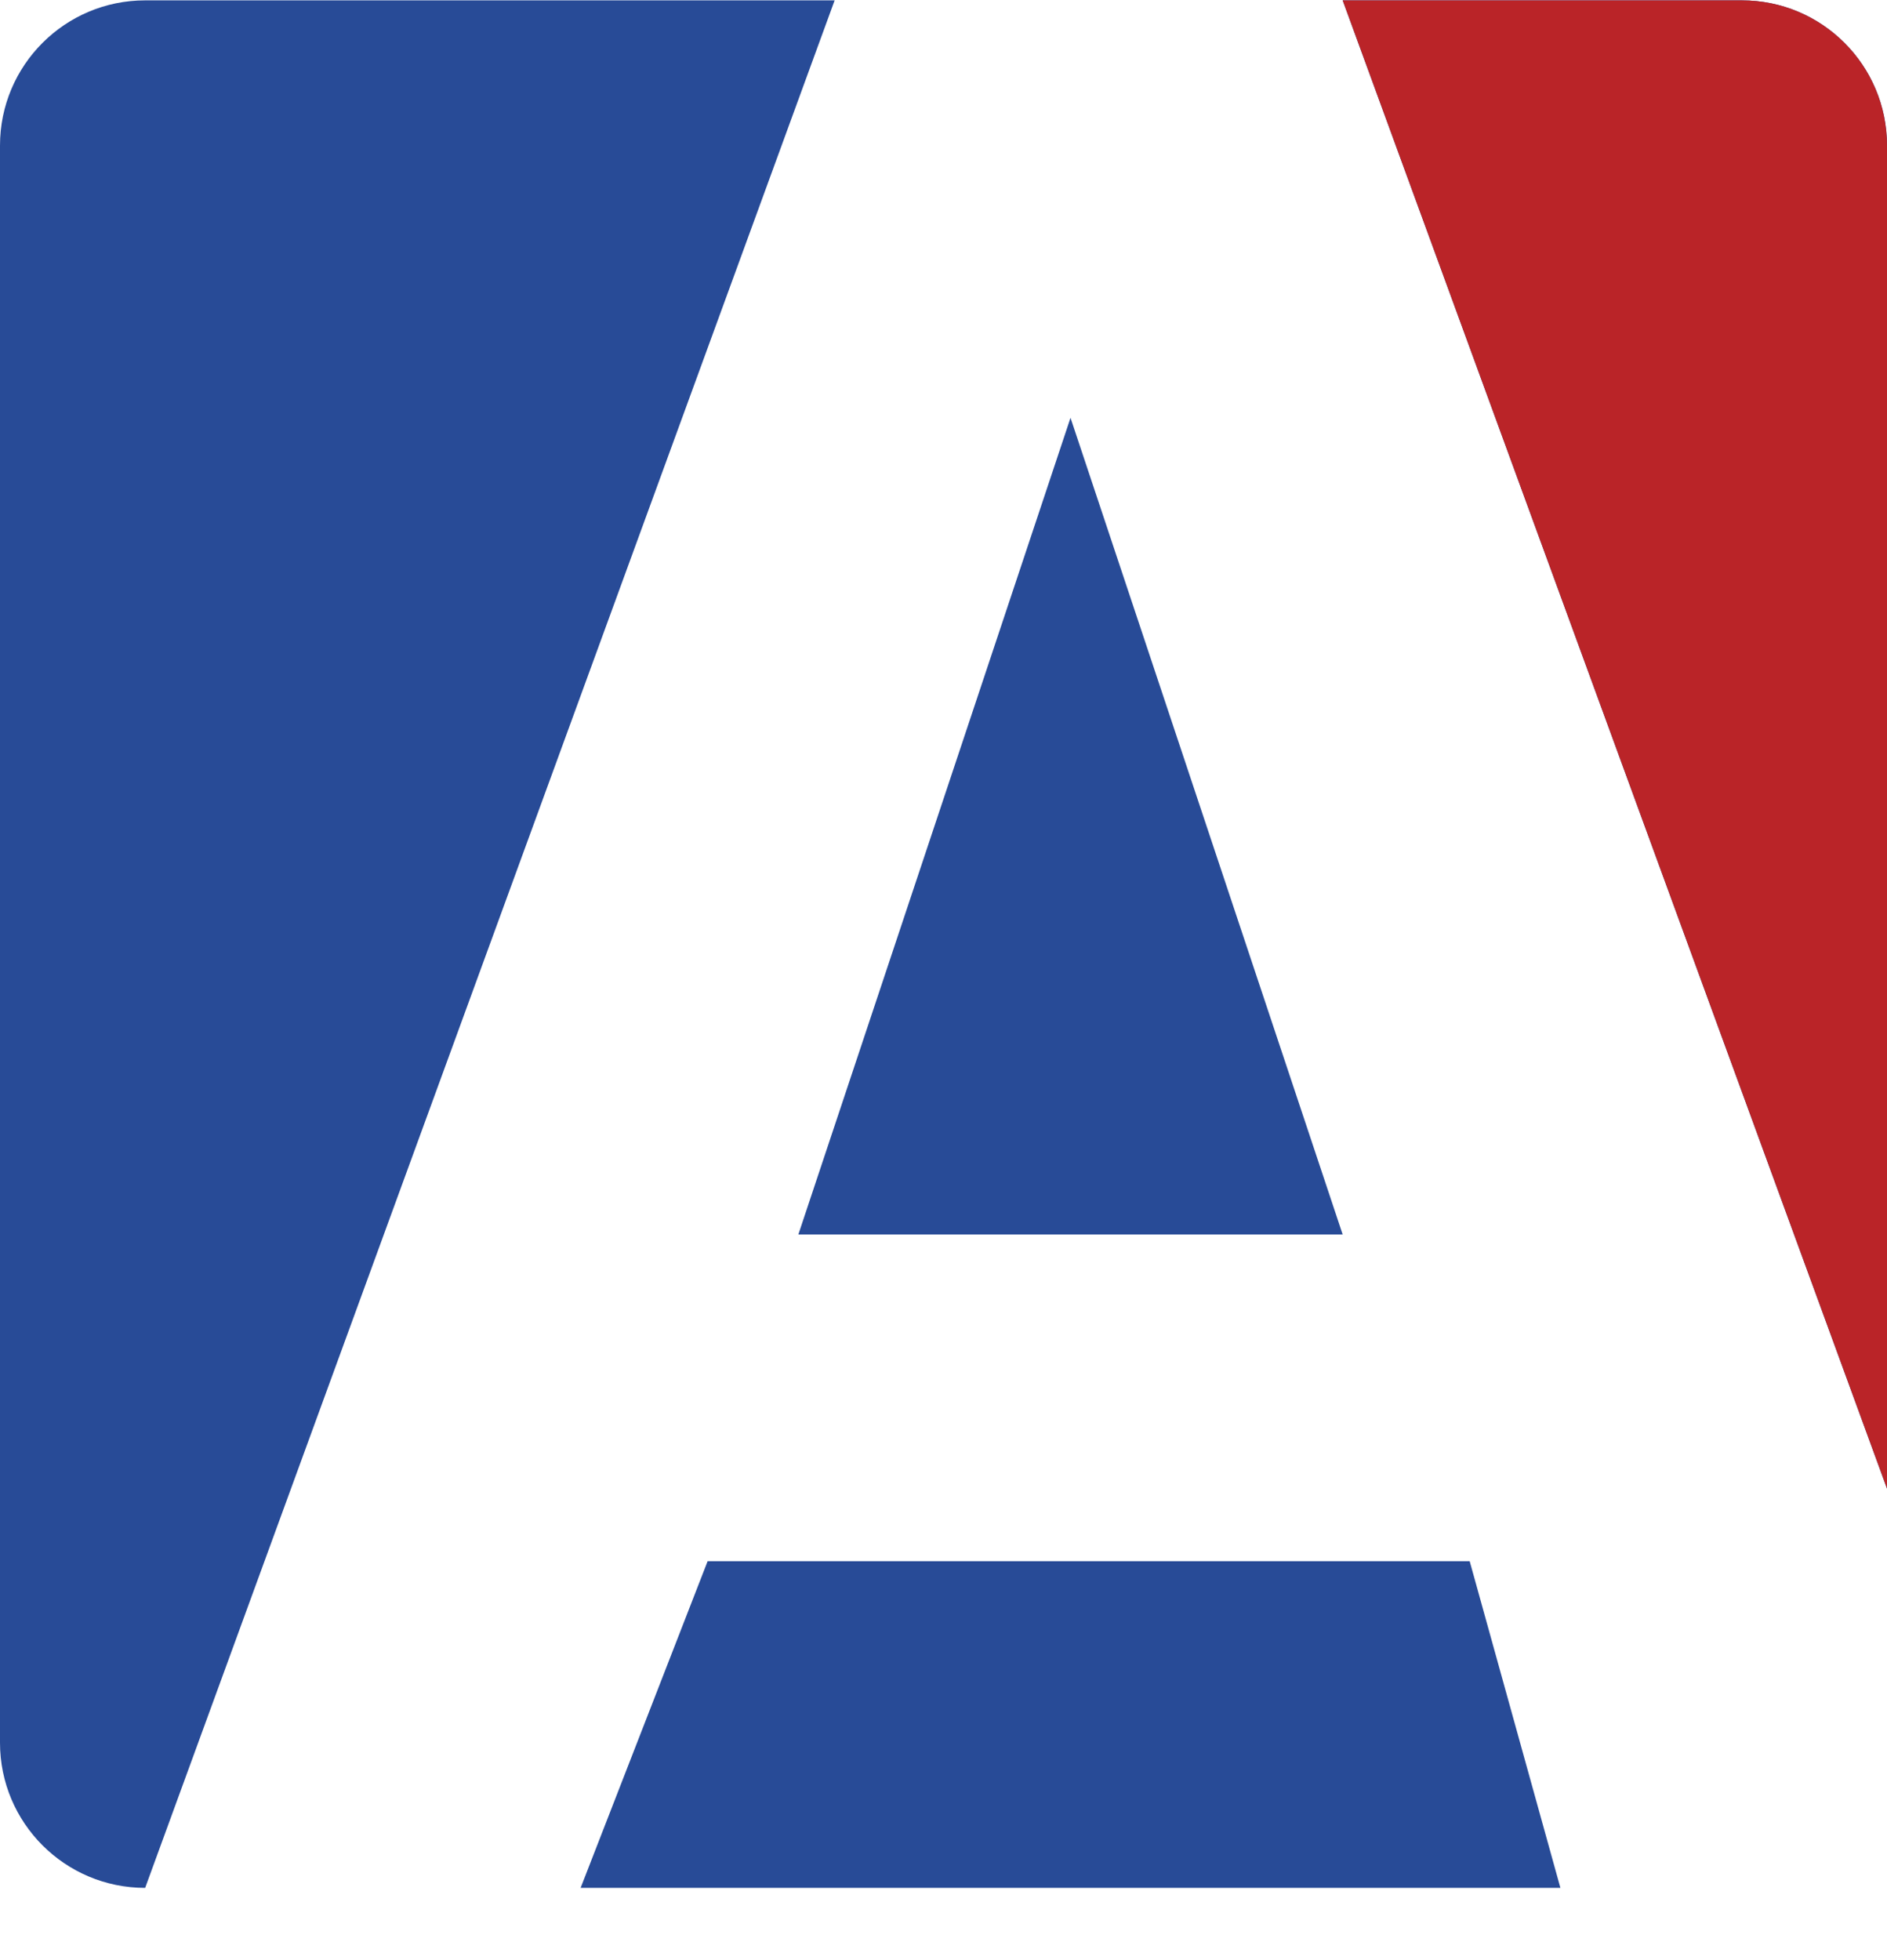
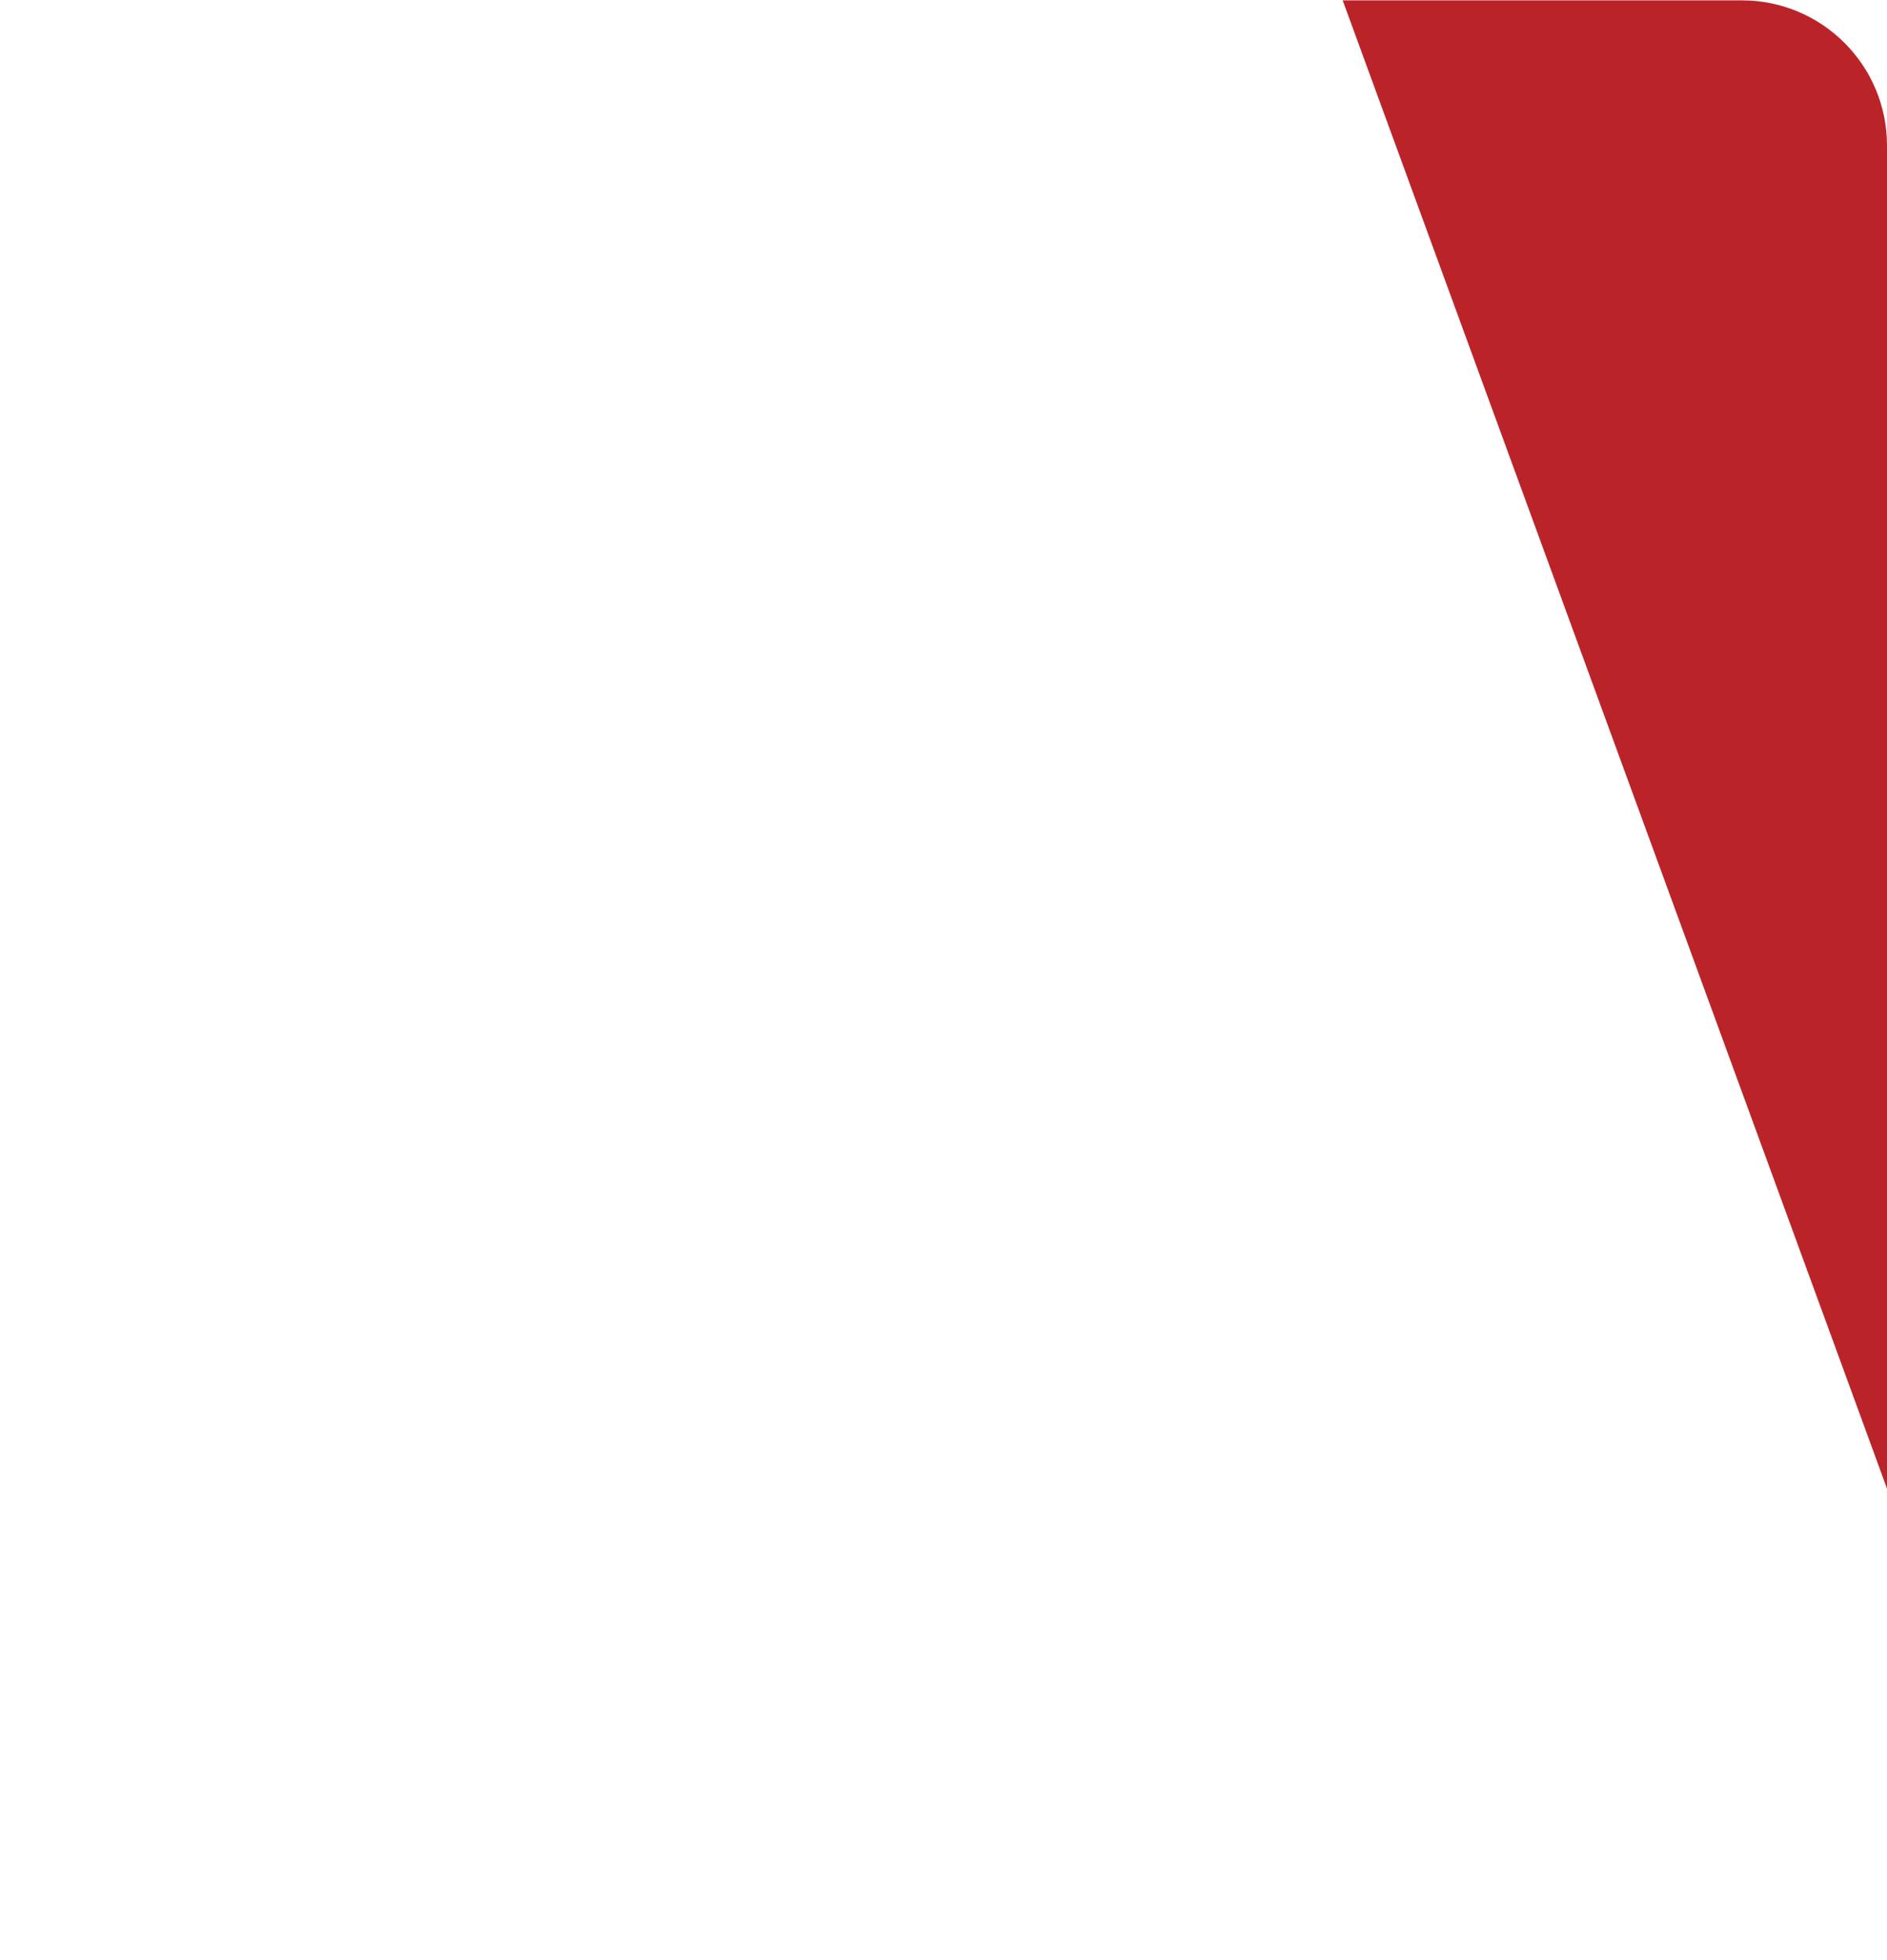
<svg xmlns="http://www.w3.org/2000/svg" width="26" height="27" viewBox="0 0 26 27" fill="none">
-   <path fill-rule="evenodd" clip-rule="evenodd" d="M2 26.005L11.5 0.005H2C0.895 0.005 0 0.9 0 2.005V24.005C0 25.109 0.895 26.005 2 26.005ZM26 20.505L18.5 0.005H24C25.105 0.005 26 0.9 26 2.005V20.505ZM20.25 21.505L21.5 26.005H8L9.75 21.505H20.25ZM11 17.005L14.75 5.755L18.5 17.005H11Z" fill="#284B97" />
  <path fill-rule="evenodd" clip-rule="evenodd" d="M18.5 0.005L26 20.505V2.005C26 0.9 25.105 0.005 24 0.005H18.5Z" fill="#BA2428" />
</svg>